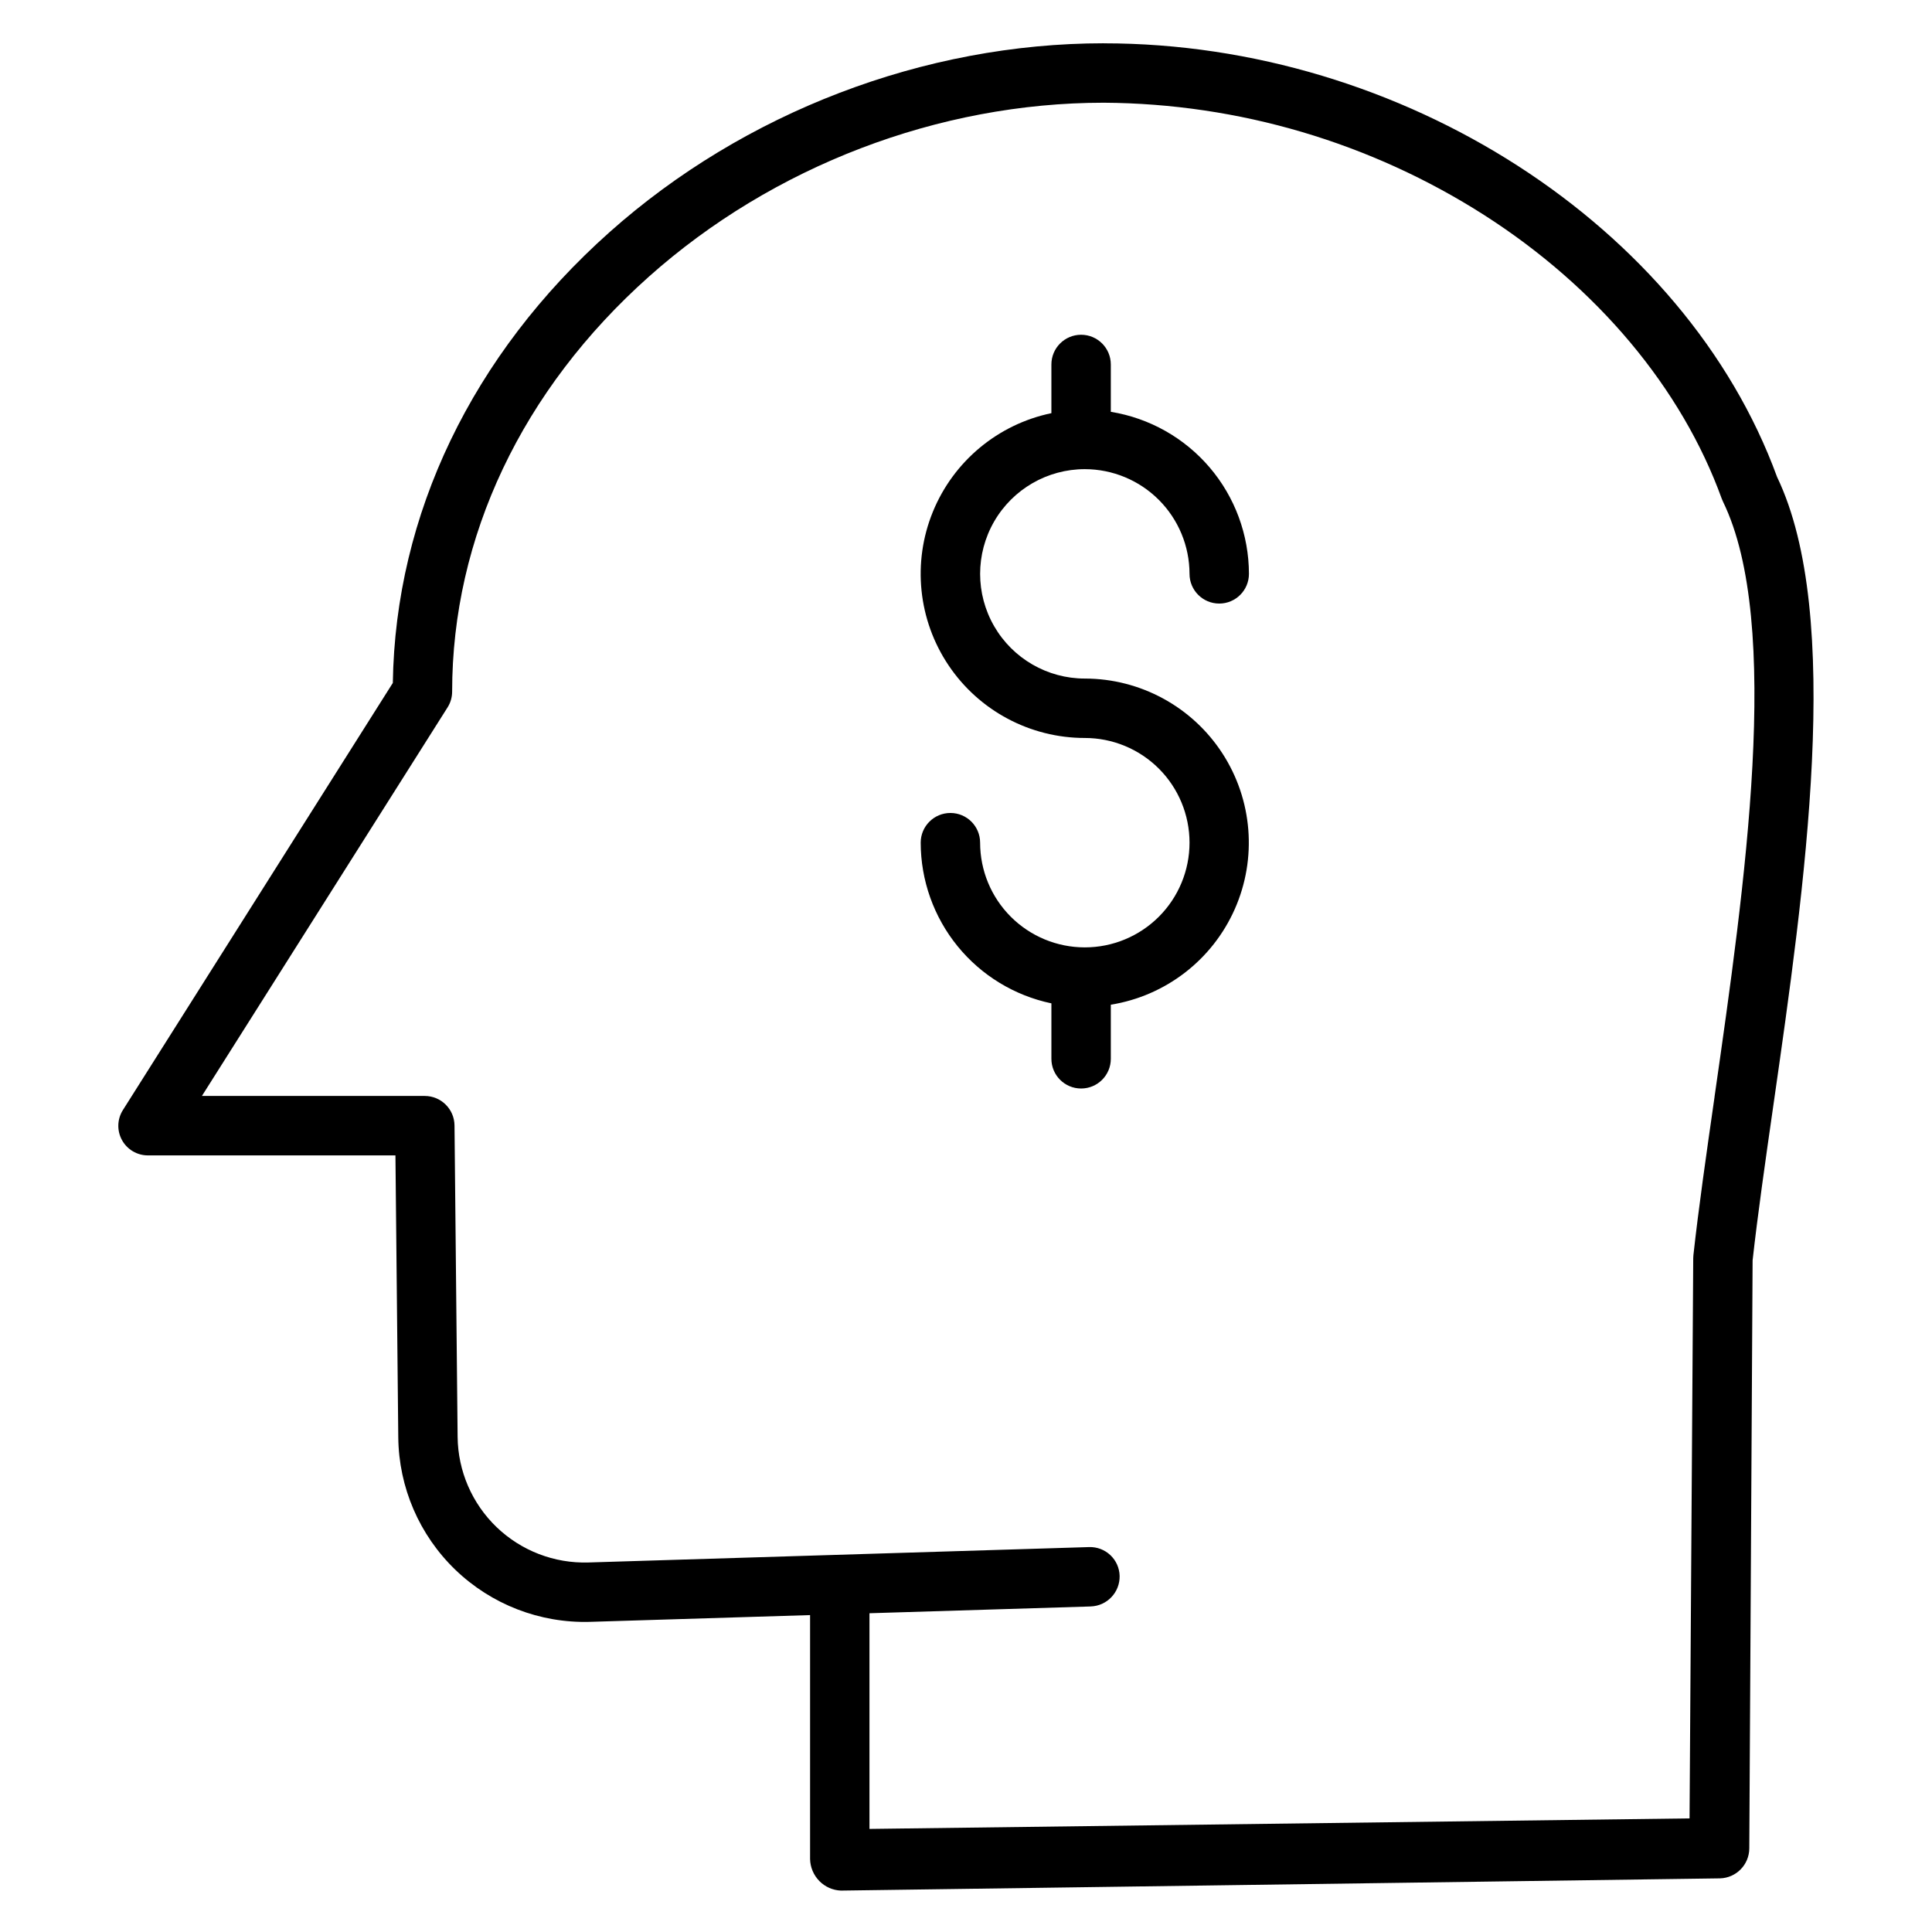
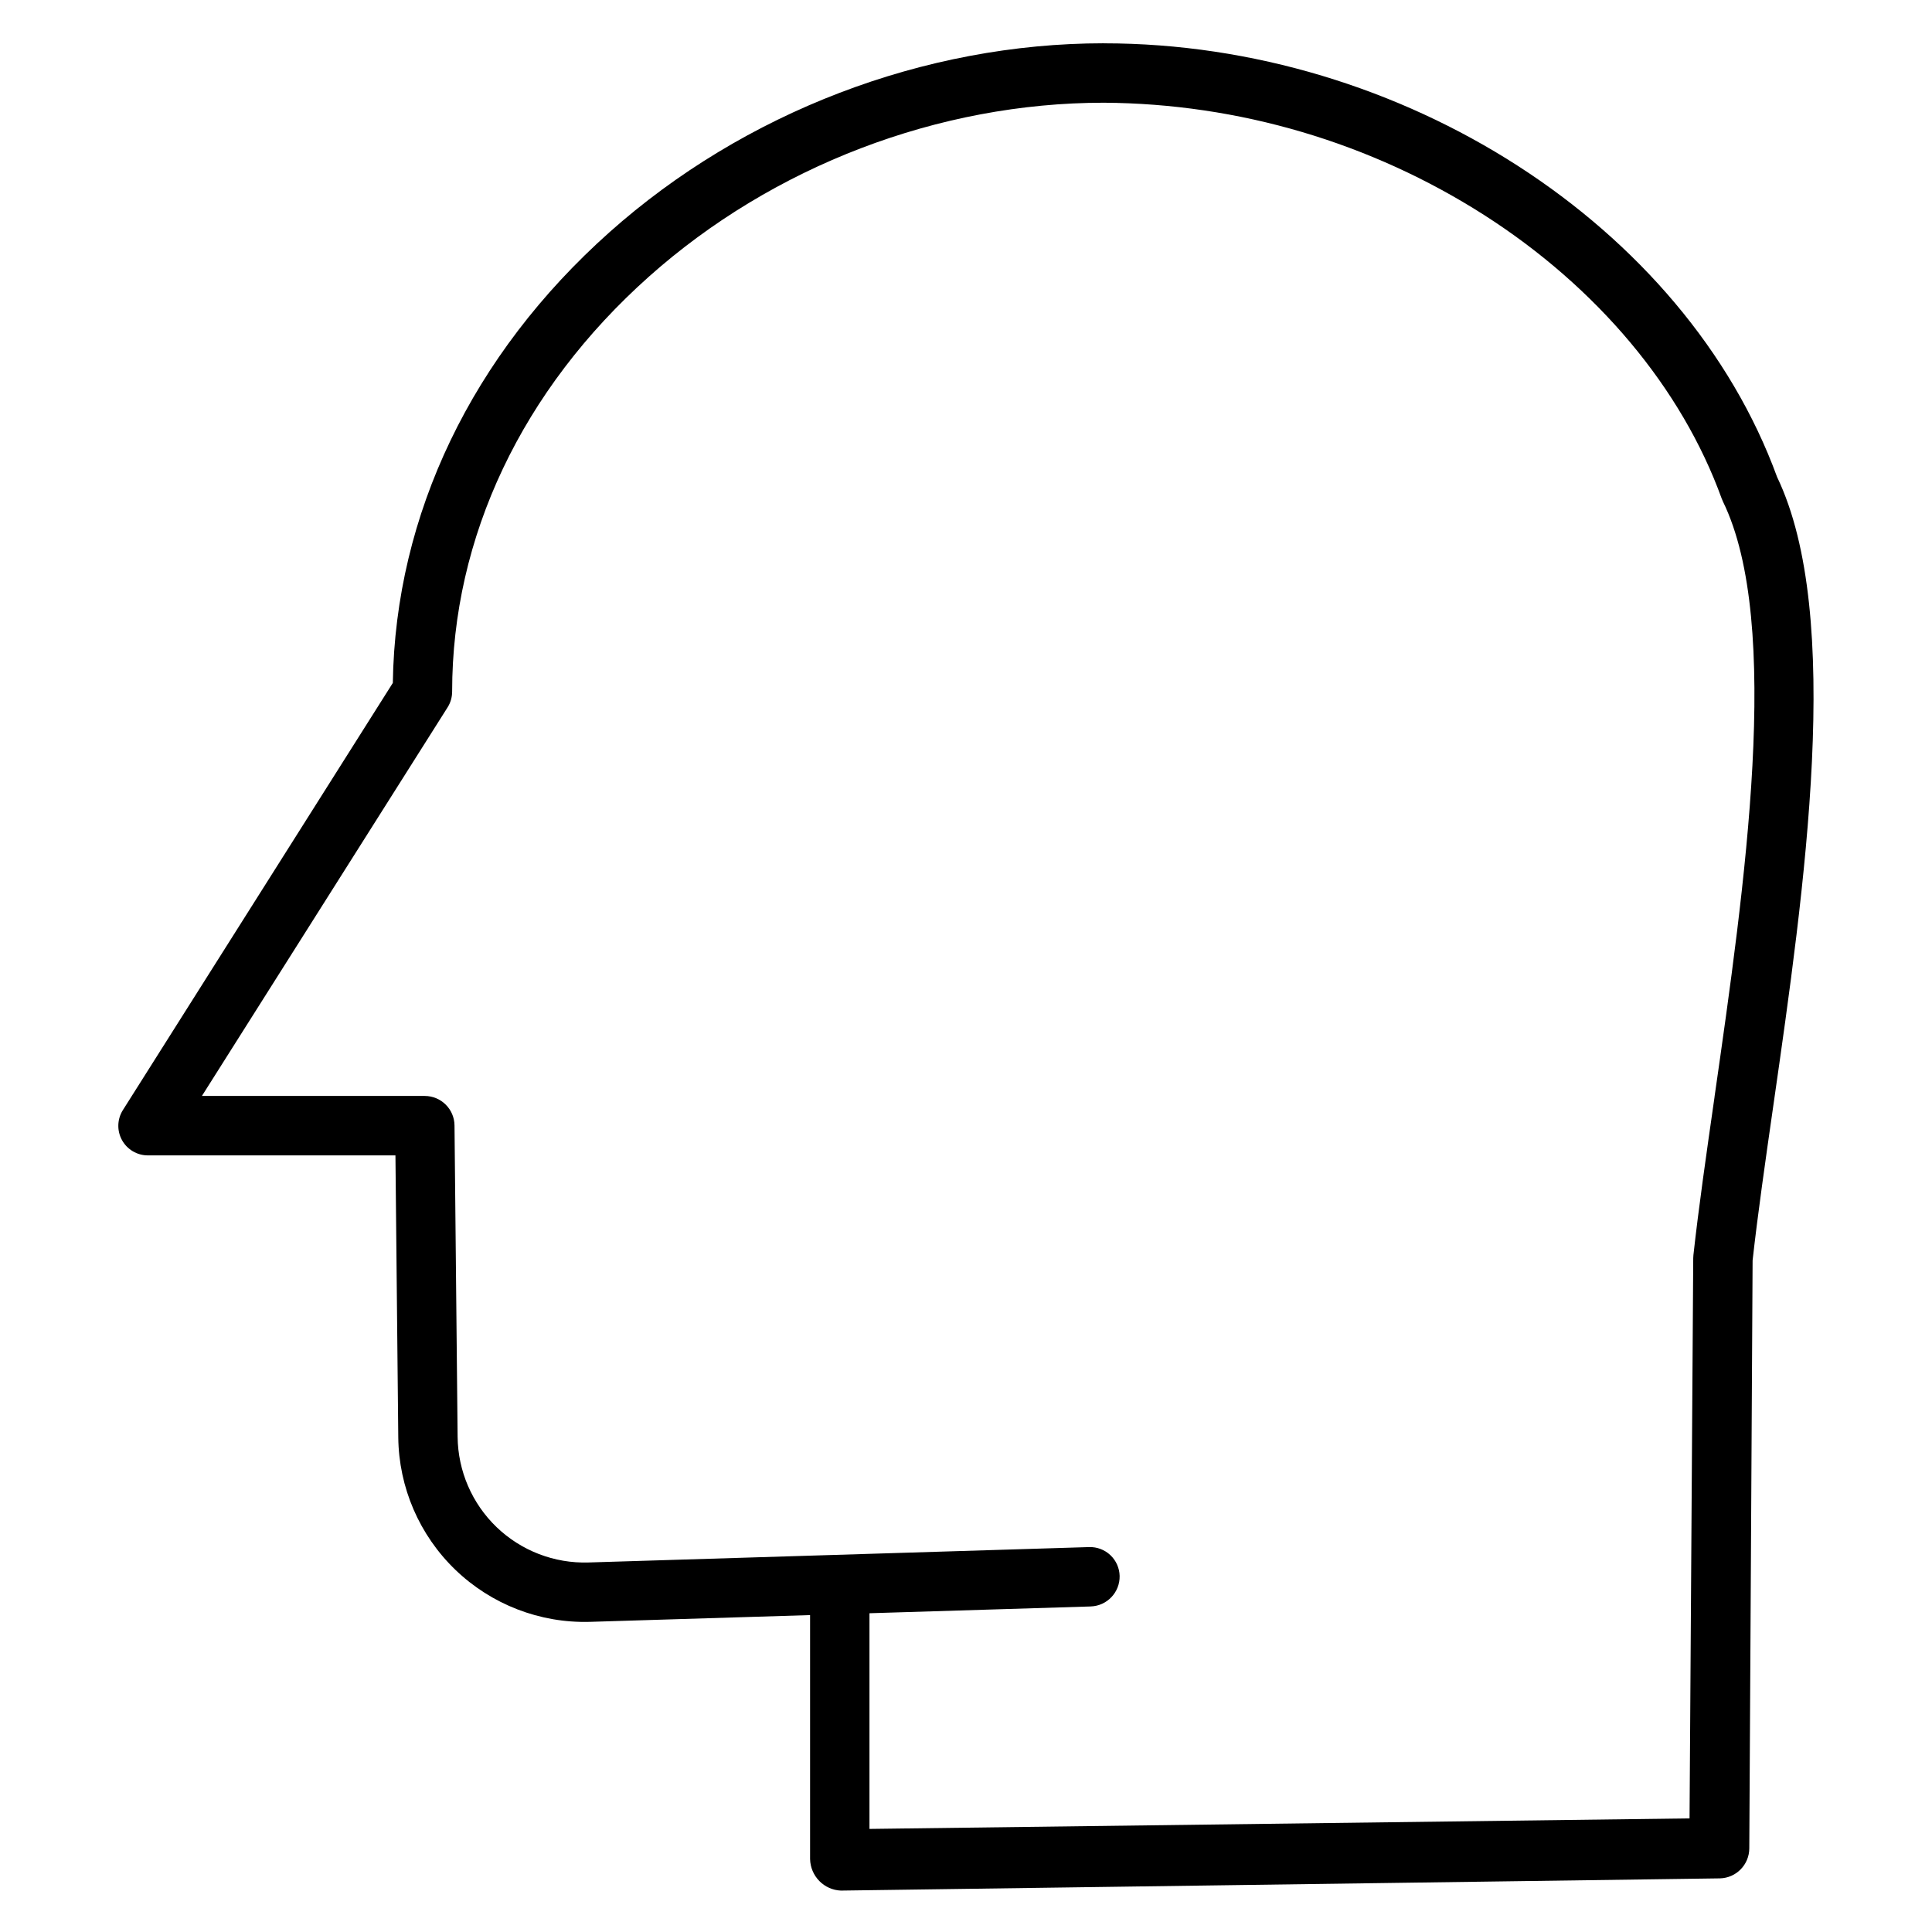
<svg xmlns="http://www.w3.org/2000/svg" fill="#000000" width="800px" height="800px" version="1.1" viewBox="144 144 512 512">
  <g>
    <path d="m436.52 155.47c-47.562 0-95.316 18.258-131.02 50.086-36.398 32.449-56.723 74.785-57.398 119.43l-71.527 113.18c-1.535 2.418-1.625 5.481-0.238 7.984 1.387 2.508 4.031 4.055 6.894 4.039h65.566l0.75 74.727c0.133 13.254 5.582 25.898 15.129 35.094 9.547 9.191 22.391 14.164 35.641 13.797l58.363-1.793v64.648c0.047 2.195 0.934 4.289 2.477 5.848 1.504 1.523 3.531 2.422 5.668 2.512h0.098l232.88-3.238h0.004c4.312-0.109 7.758-3.633 7.773-7.949l0.879-155.82c1.344-12.098 3.363-26.199 5.5-41.086 8.301-57.812 18.625-129.73 0.984-166.53-24.352-66.602-99.312-114.92-178.42-114.92zm161.86 279.18c-2.18 15.184-4.238 29.527-5.609 41.973-0.031 0.273-0.047 0.547-0.047 0.82l-0.977 148.45-217.33 2.789v-57.156l58.602-1.797v-0.004c4.359-0.125 7.797-3.75 7.695-8.109-0.055-2.082-0.938-4.059-2.453-5.488-1.516-1.43-3.539-2.199-5.621-2.137l-132.7 4.082c-9.039 0.277-17.809-3.098-24.332-9.359-6.519-6.266-10.246-14.891-10.336-23.934l-0.824-82.52c-0.039-4.32-3.551-7.809-7.875-7.82h-59.066l65.094-102.96c0.797-1.25 1.219-2.707 1.219-4.191 0-40.945 18.52-80 52.152-109.98 32.859-29.293 76.793-46.086 120.54-46.086 35.754 0.215 70.719 10.543 100.85 29.793 29.973 19.191 52.312 45.871 62.906 75.113 0.094 0.262 0.203 0.52 0.324 0.77 15.781 32.332 5.797 101.88-2.223 157.76z" />
-     <path d="m431.49 268.33c7.356 0.008 14.41 2.934 19.609 8.137 5.203 5.203 8.129 12.258 8.137 19.613 0 4.348 3.527 7.871 7.875 7.871s7.871-3.523 7.871-7.871c-0.016-10.336-3.703-20.332-10.41-28.199-6.707-7.867-15.992-13.094-26.195-14.742v-12.551c0-4.348-3.523-7.871-7.871-7.871s-7.875 3.523-7.875 7.871v12.906c-14.176 2.949-25.961 12.762-31.426 26.172-5.465 13.41-3.894 28.664 4.188 40.68 8.082 12.02 21.613 19.227 36.098 19.227 7.359 0 14.414 2.922 19.621 8.125 5.203 5.203 8.125 12.262 8.125 19.621 0 7.359-2.922 14.418-8.125 19.621-5.207 5.207-12.262 8.129-19.621 8.129s-14.418-2.922-19.625-8.129c-5.203-5.203-8.125-12.262-8.125-19.621 0-4.348-3.523-7.871-7.871-7.871-4.348 0-7.875 3.523-7.875 7.871 0.016 9.996 3.465 19.68 9.77 27.434 6.309 7.754 15.086 13.102 24.867 15.148v14.695c0 4.348 3.527 7.871 7.875 7.871s7.871-3.523 7.871-7.871v-14.336c14.523-2.34 26.879-11.863 32.84-25.312 5.961-13.445 4.723-28.996-3.293-41.332-8.016-12.332-21.727-19.777-36.434-19.789-9.914 0-19.074-5.289-24.031-13.875s-4.957-19.16 0-27.746c4.957-8.586 14.117-13.875 24.031-13.875z" />
  </g>
</svg>